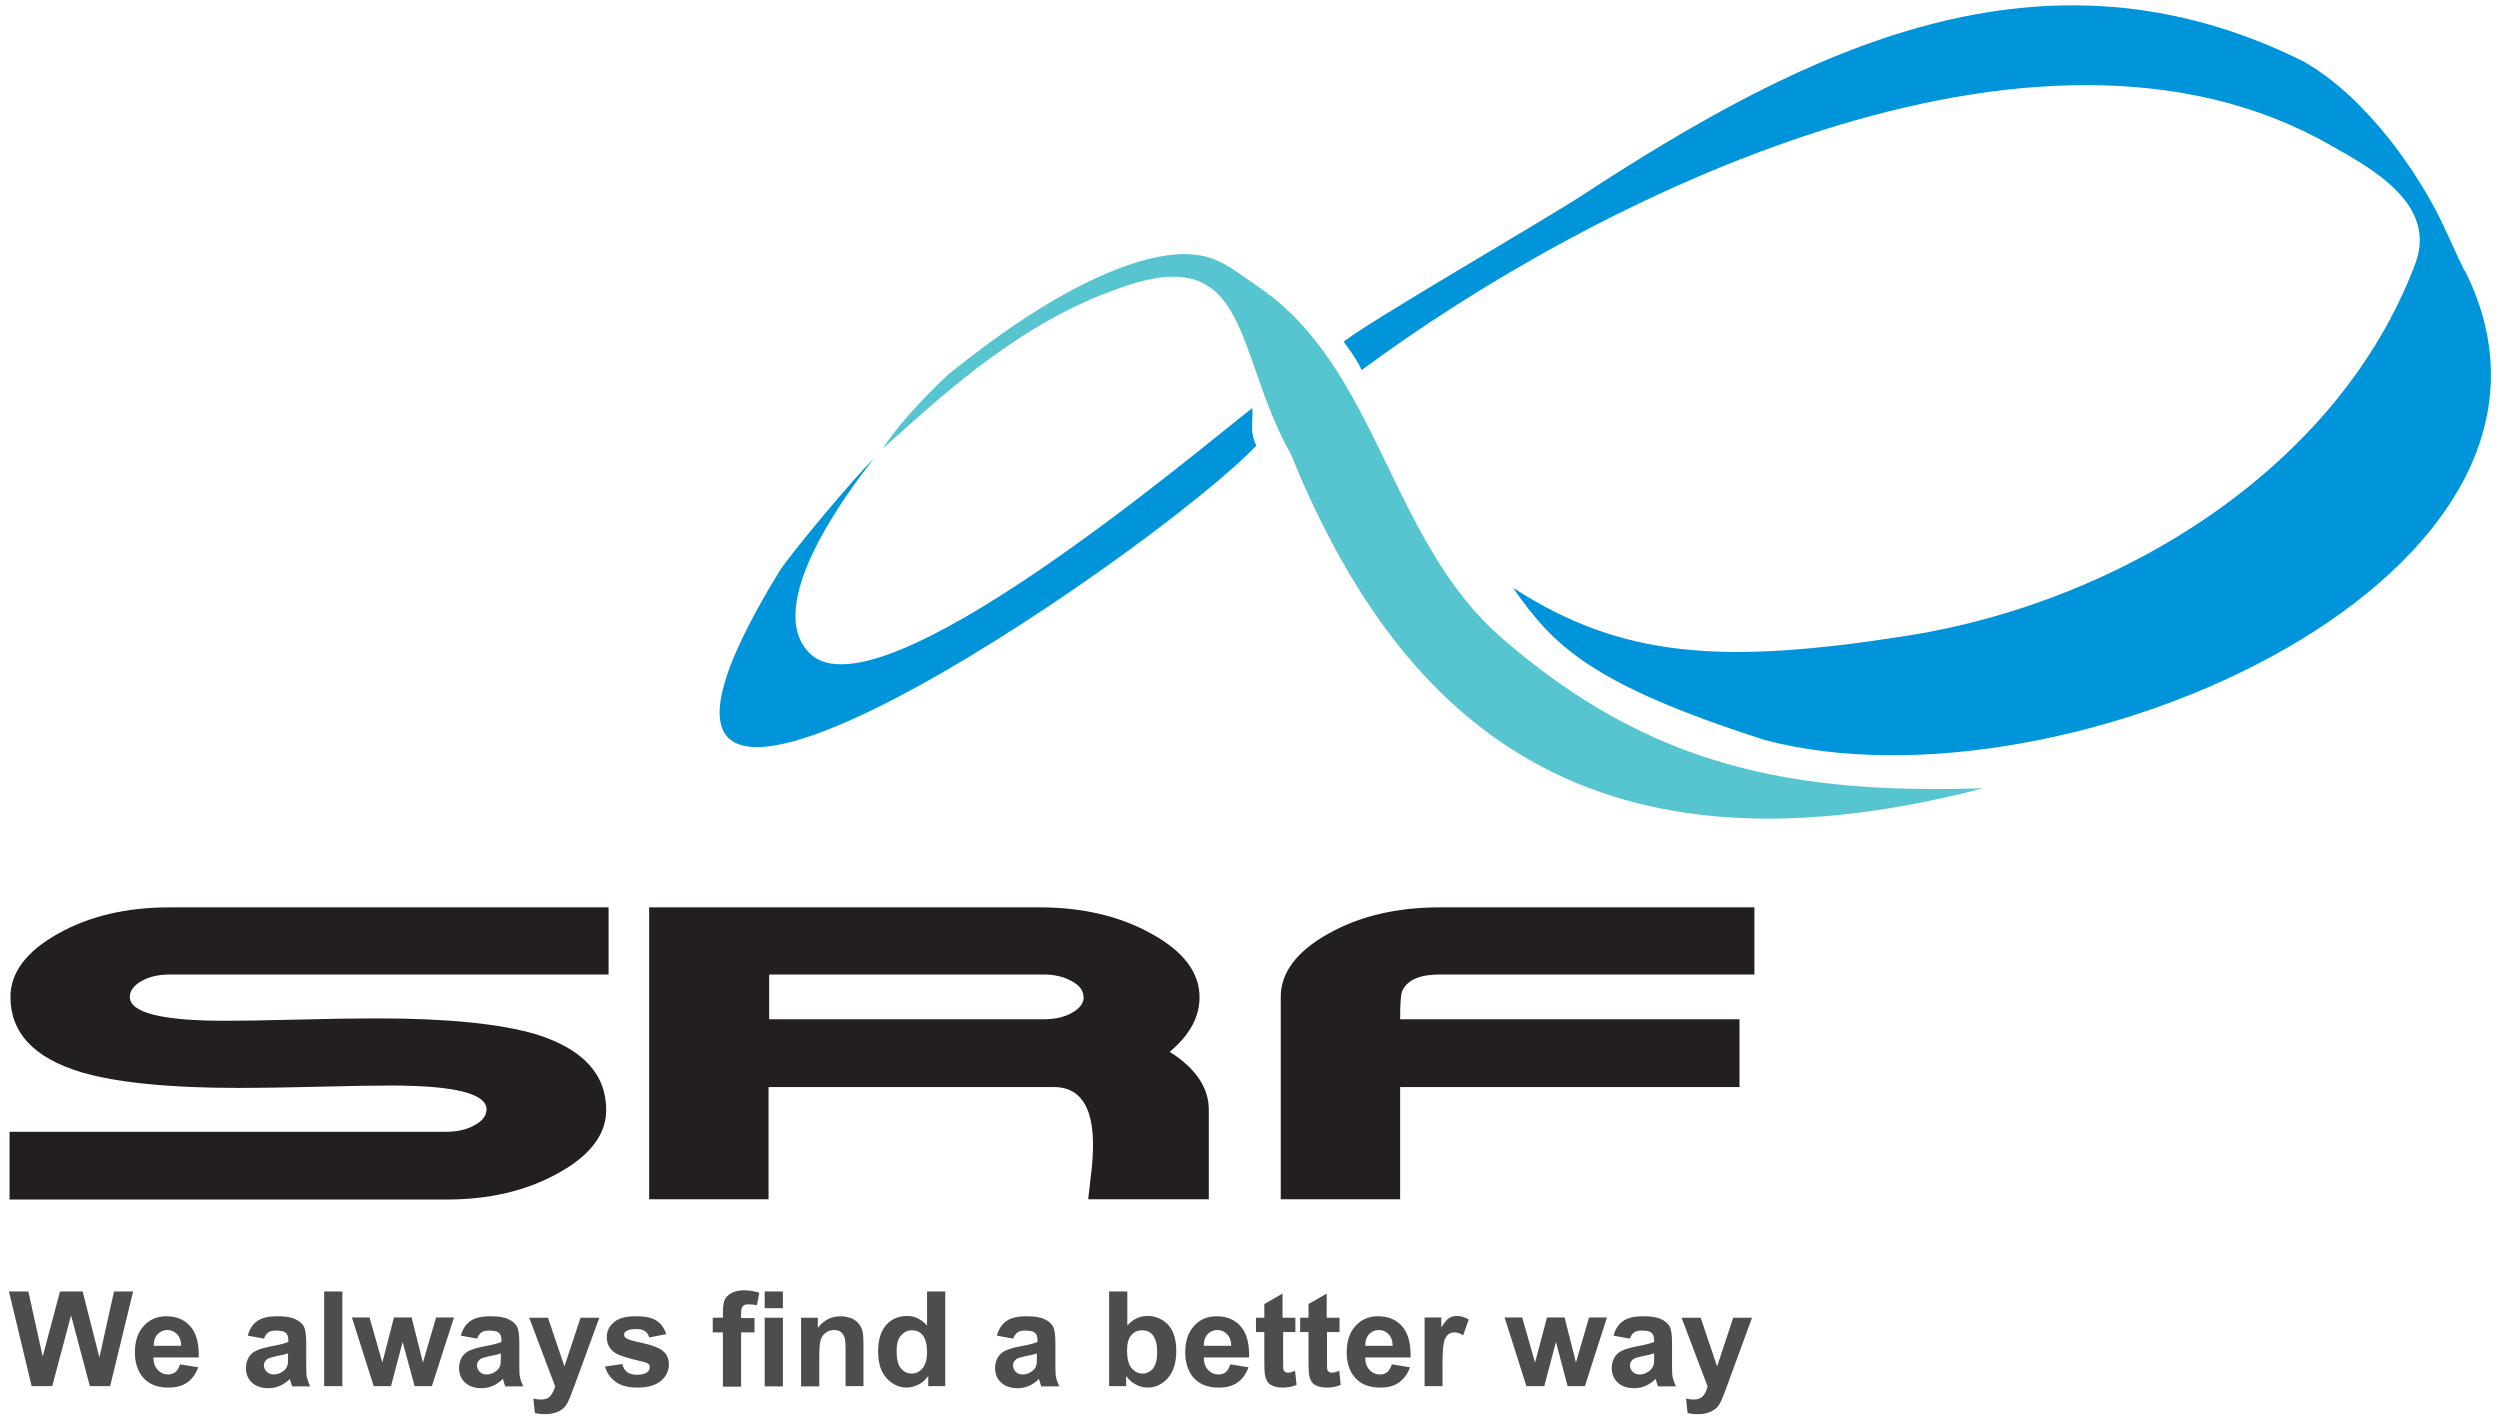
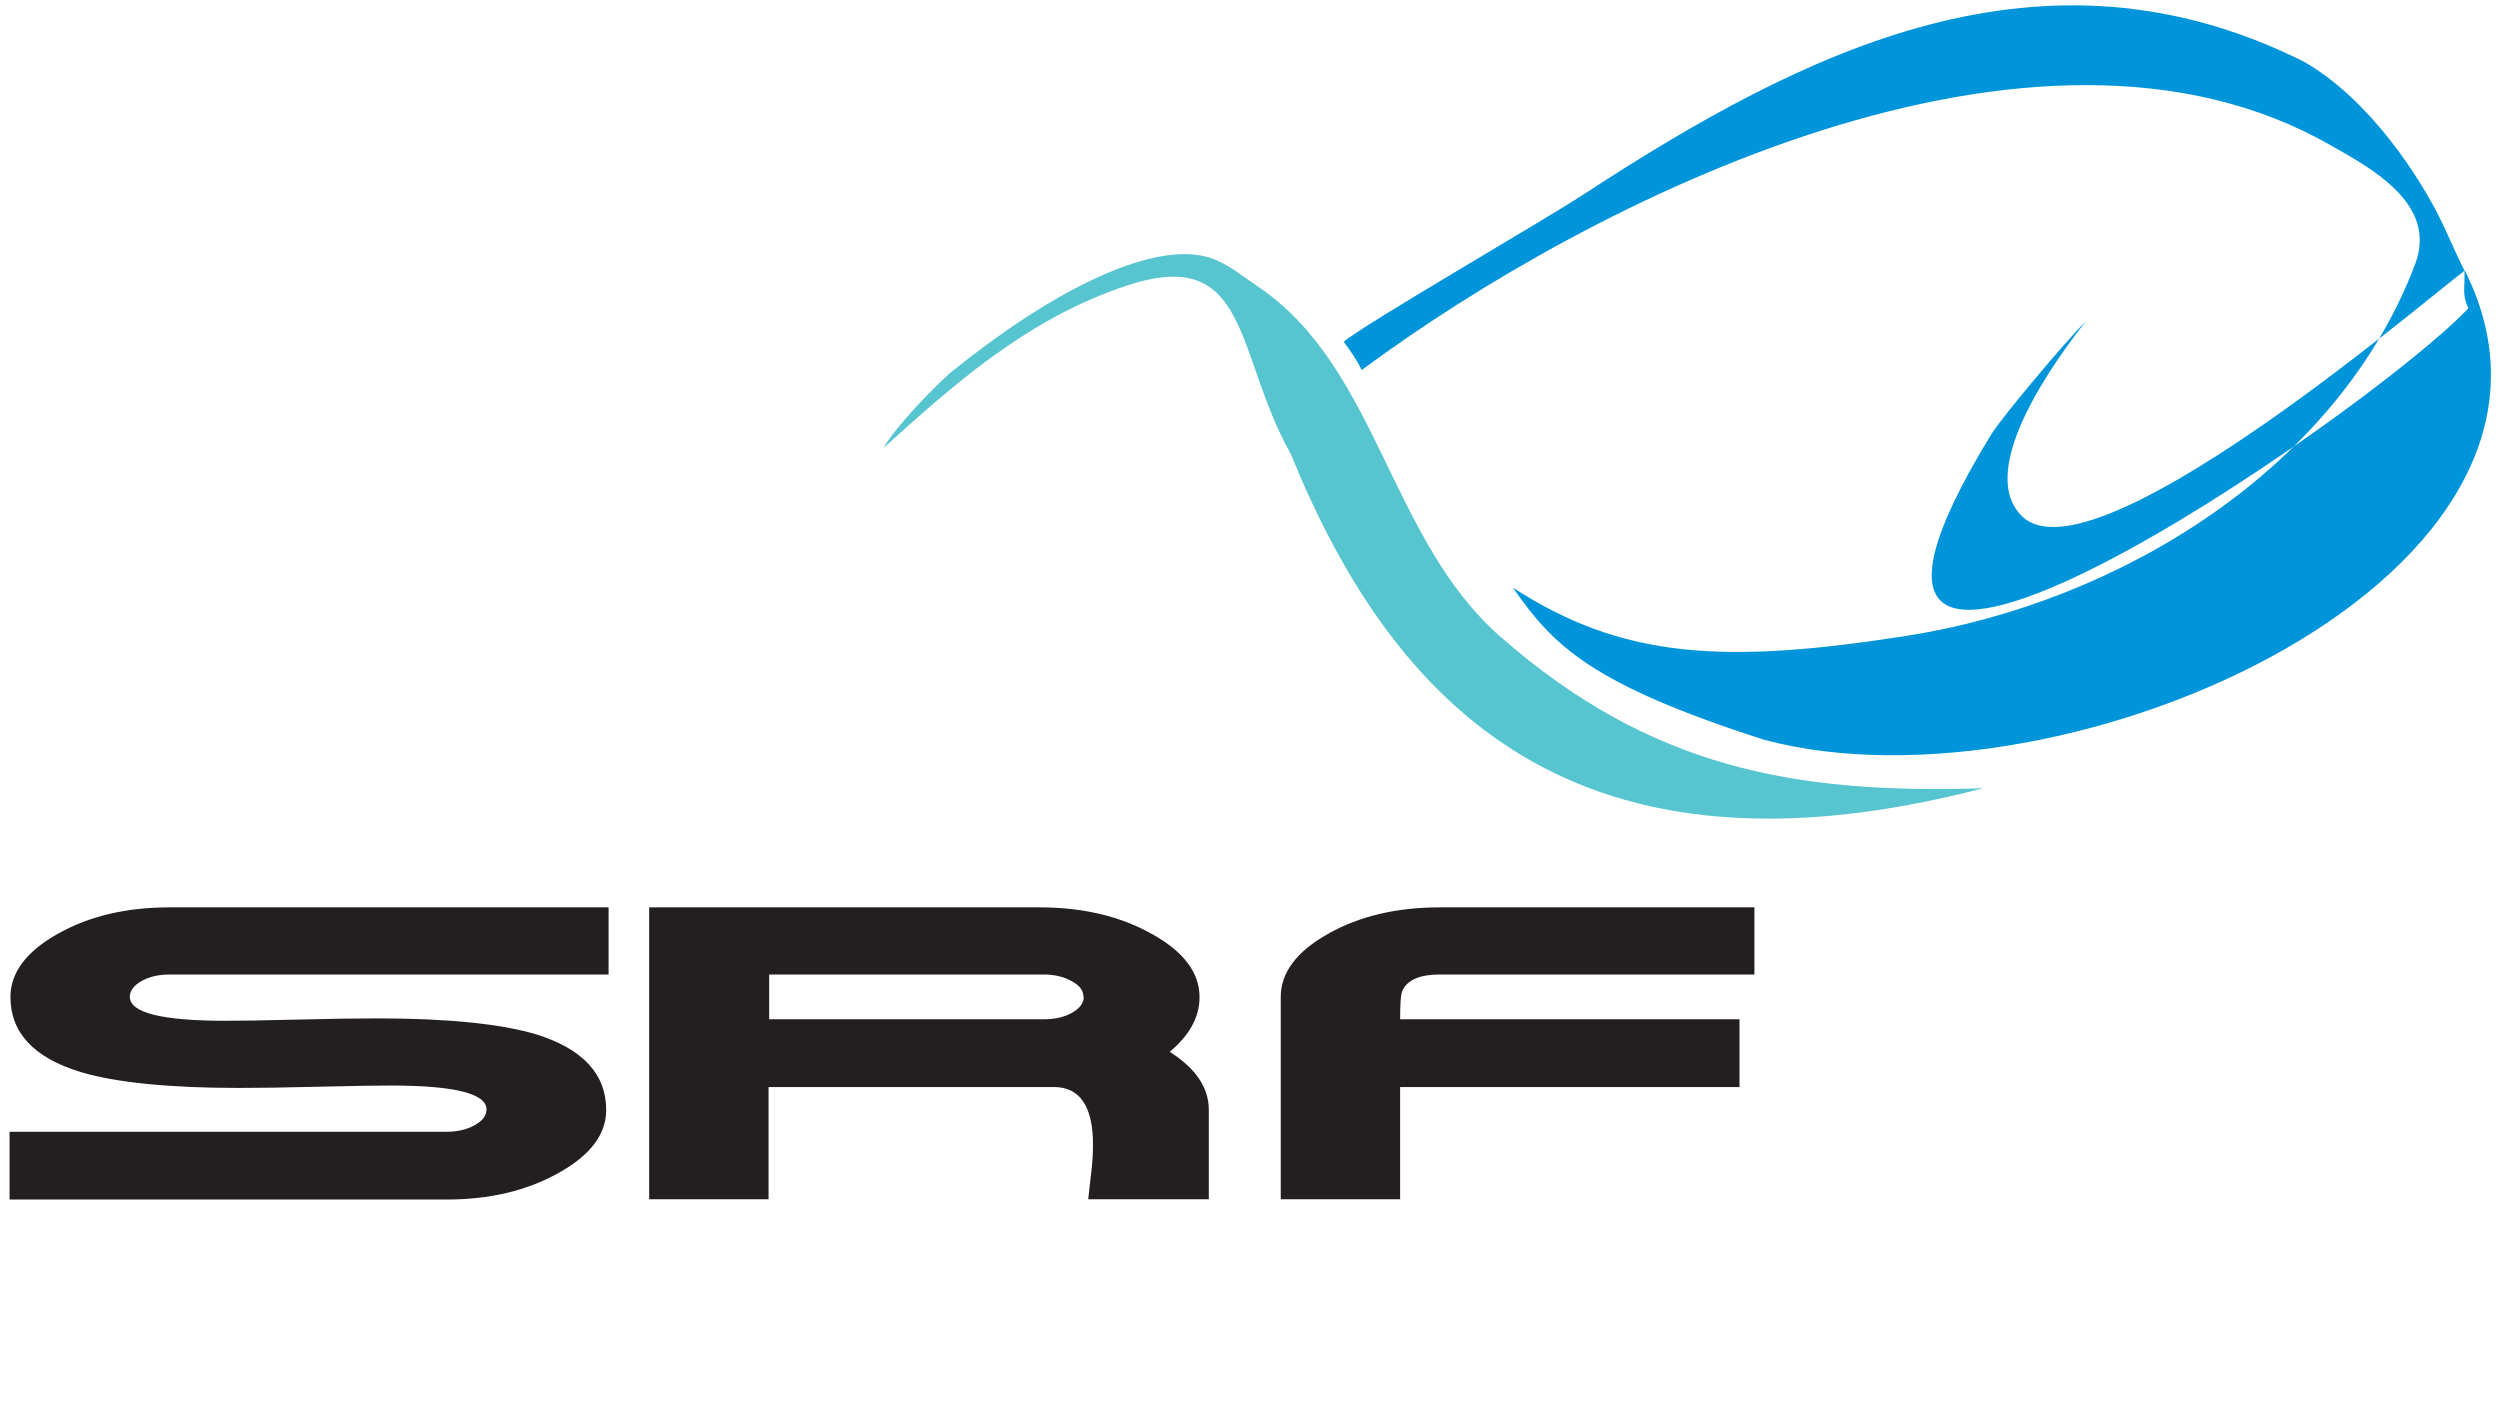
<svg xmlns="http://www.w3.org/2000/svg" id="Layer_1" version="1.1" viewBox="0 0 83.76 47.55">
  <defs>
    <style>
      .st0 {
        fill: #231f20;
      }

      .st1 {
        fill: #0095da;
      }

      .st2 {
        fill: #56c5d0;
      }

      .st3 {
        fill: #4d4d4f;
      }
    </style>
  </defs>
-   <path class="st3" d="M56.33,44.15h.65l.55,1.63.54-1.63h.63l-.81,2.21-.15.4c-.05.13-.1.24-.15.31-.05.07-.1.13-.17.17-.06.04-.14.08-.23.1-.09.03-.19.04-.31.04s-.23-.01-.34-.04l-.05-.48c.1.02.18.03.26.03.14,0,.24-.04.31-.12.07-.08.12-.19.15-.32l-.87-2.3ZM55.43,45.34c-.08.03-.2.06-.37.09-.17.04-.28.07-.33.1-.08.06-.12.13-.12.21s.03.16.09.22c.06.06.14.09.24.09.11,0,.21-.04.31-.11.07-.05.12-.12.15-.2.02-.05.02-.15.02-.3v-.12ZM54.61,44.85l-.55-.1c.06-.22.17-.39.32-.49.15-.11.38-.16.67-.16.27,0,.47.03.61.1.13.06.23.15.28.24.05.1.08.28.08.54v.71c0,.2,0,.35.02.45.02.09.06.2.11.31h-.6s-.04-.1-.06-.18c0-.04-.02-.06-.02-.07-.1.1-.22.18-.33.23-.12.05-.24.08-.38.08-.24,0-.42-.06-.56-.19-.14-.13-.2-.29-.2-.49,0-.13.03-.24.09-.35.06-.1.15-.18.26-.23.11-.05.27-.1.48-.14.28-.05.48-.1.59-.15v-.06c0-.12-.03-.2-.09-.25-.06-.05-.17-.07-.33-.07-.11,0-.19.02-.25.06-.06.04-.11.12-.15.22M51.14,46.44l-.73-2.3h.59l.43,1.51.4-1.51h.59l.38,1.51.44-1.51h.6l-.74,2.3h-.58l-.39-1.48-.39,1.48h-.59ZM48.34,46.44h-.61v-2.3h.56v.33c.1-.15.18-.26.26-.31.08-.05.16-.07.26-.07.14,0,.27.04.4.12l-.19.53c-.1-.07-.2-.1-.28-.1s-.16.02-.22.07c-.06.05-.11.13-.14.25-.03.12-.05.38-.05.77v.71ZM46.66,45.1c0-.18-.05-.31-.14-.4-.09-.09-.19-.14-.32-.14-.13,0-.24.05-.33.14-.09.1-.13.23-.13.39h.91ZM46.63,45.71l.61.1c-.08.22-.2.39-.37.51-.17.12-.38.17-.63.17-.4,0-.69-.13-.89-.39-.15-.21-.23-.47-.23-.79,0-.38.1-.68.3-.89.2-.22.45-.32.75-.32.34,0,.61.11.81.34.2.23.29.57.28,1.04h-1.52c0,.18.05.32.15.42.09.1.21.15.35.15.1,0,.18-.03.24-.08.06-.05.11-.14.15-.25M44.88,44.15v.48h-.42v.92c0,.19,0,.3.01.33,0,.03.03.06.05.08.03.02.06.03.1.03.06,0,.14-.02.25-.06l.05.47c-.14.06-.3.09-.48.09-.11,0-.21-.02-.3-.05-.09-.04-.15-.08-.19-.14-.04-.06-.07-.14-.09-.24-.01-.07-.02-.21-.02-.43v-1h-.28v-.48h.28v-.46l.61-.35v.81h.42ZM43.4,44.15v.48h-.41v.92c0,.19,0,.3.01.33,0,.03.03.06.05.08.03.02.06.03.1.03.06,0,.14-.02.24-.06l.05.47c-.14.06-.3.09-.48.09-.11,0-.21-.02-.3-.05-.09-.04-.15-.08-.19-.14-.04-.06-.07-.14-.09-.24-.01-.07-.02-.21-.02-.43v-1h-.28v-.48h.28v-.46l.61-.35v.81h.41ZM41.25,45.1c0-.18-.05-.31-.14-.4-.09-.09-.19-.14-.32-.14-.13,0-.24.05-.33.14-.09.1-.13.23-.13.39h.91ZM41.22,45.71l.61.1c-.08.22-.2.39-.37.51-.17.12-.38.17-.63.17-.4,0-.69-.13-.89-.39-.15-.21-.23-.47-.23-.79,0-.38.1-.68.3-.89.2-.22.45-.32.75-.32.34,0,.61.11.81.34.2.23.29.57.28,1.04h-1.52c0,.18.05.32.15.42.09.1.21.15.35.15.1,0,.18-.03.24-.08.06-.05.11-.14.15-.25M37.76,45.25c0,.24.04.41.11.53.11.16.24.24.42.24.13,0,.25-.06.34-.17s.14-.3.14-.54c0-.26-.05-.45-.14-.57-.09-.12-.22-.17-.37-.17s-.27.06-.36.17c-.1.11-.14.28-.14.52M37.16,46.44v-3.17h.61v1.14c.19-.21.41-.32.67-.32.28,0,.51.1.7.3.18.2.27.49.27.87s-.09.69-.28.91c-.19.21-.41.32-.68.32-.13,0-.26-.03-.39-.1-.13-.07-.24-.16-.33-.29v.34h-.56ZM34.76,45.34c-.08.03-.2.06-.37.09-.17.04-.28.07-.33.1-.08.06-.12.13-.12.21s.03.16.09.22c.06.06.14.09.24.09.11,0,.21-.04.31-.11.07-.05.12-.12.14-.2.02-.05.02-.15.02-.3v-.12ZM33.95,44.85l-.55-.1c.06-.22.17-.39.32-.49.15-.11.38-.16.67-.16.27,0,.47.03.61.1.13.06.23.15.28.24.05.1.08.28.08.54v.71c0,.2,0,.35.02.45.02.09.06.2.11.31h-.6s-.04-.1-.06-.18c-.01-.04-.02-.06-.02-.07-.1.1-.21.18-.33.23-.12.05-.24.08-.38.08-.24,0-.42-.06-.56-.19-.14-.13-.2-.29-.2-.49,0-.13.03-.24.09-.35.06-.1.15-.18.26-.23.11-.05.27-.1.48-.14.28-.05.48-.1.59-.15v-.06c0-.12-.03-.2-.09-.25-.06-.05-.17-.07-.33-.07-.11,0-.19.02-.25.06-.06.04-.11.12-.15.22M30.04,45.25c0,.24.03.42.1.53.1.16.23.24.41.24.14,0,.26-.06.36-.18.1-.12.15-.3.15-.53,0-.26-.05-.45-.14-.57-.09-.12-.22-.17-.37-.17s-.26.06-.36.17c-.1.11-.15.29-.15.51M31.66,46.44h-.56v-.34c-.09.13-.2.23-.33.29-.13.06-.26.1-.39.1-.26,0-.49-.11-.68-.32-.19-.21-.28-.51-.28-.89s.09-.68.27-.89c.18-.2.42-.3.7-.3.26,0,.48.11.67.32v-1.14h.61v3.17ZM28.94,46.44h-.61v-1.17c0-.25-.01-.41-.04-.48-.03-.07-.07-.13-.13-.17-.06-.04-.13-.06-.21-.06-.11,0-.2.03-.28.09-.08.06-.14.13-.17.23-.03.09-.05.27-.05.53v1.04h-.61v-2.3h.56v.34c.2-.26.45-.39.76-.39.13,0,.26.03.37.07.11.05.19.11.25.19.06.08.1.16.12.25.02.1.03.23.03.41v1.43ZM25.62,44.15h.61v2.3h-.61v-2.3ZM25.62,43.27h.61v.56h-.61v-.56ZM23.88,44.15h.34v-.17c0-.19.02-.34.06-.43.04-.09.12-.17.23-.23.11-.06.25-.09.42-.09s.34.03.51.08l-.08.42c-.1-.02-.19-.03-.28-.03s-.15.02-.19.06c-.04.04-.06.12-.06.24v.16h.45v.48h-.45v1.82h-.61v-1.82h-.34v-.48ZM20.24,45.79l.61-.09c.03.12.08.21.16.27.08.06.19.09.33.09.16,0,.28-.03.35-.09.05-.04.08-.09.08-.16,0-.05-.01-.08-.04-.11-.03-.03-.1-.05-.2-.08-.49-.11-.8-.21-.93-.3-.18-.12-.27-.3-.27-.52,0-.2.08-.37.24-.5.16-.14.4-.2.73-.2s.55.05.7.15c.15.1.26.25.32.45l-.57.11c-.02-.09-.07-.16-.14-.21-.07-.05-.17-.07-.29-.07-.16,0-.27.02-.34.07-.05.03-.07.07-.07.12,0,.04.02.08.06.11.05.04.24.1.57.17.32.07.55.16.68.27.13.11.19.26.19.45,0,.21-.09.39-.26.54-.18.15-.44.23-.78.23-.31,0-.56-.06-.74-.19-.18-.13-.3-.3-.36-.52M17.71,44.15h.65l.55,1.63.54-1.63h.63l-.81,2.21-.15.4c-.05.13-.1.24-.15.31-.05.07-.1.13-.17.17-.06.04-.14.08-.23.1-.09.03-.2.04-.31.04s-.23-.01-.34-.04l-.05-.48c.09.02.18.03.26.03.14,0,.25-.04.31-.12.07-.08.12-.19.16-.32l-.87-2.3ZM16.8,45.34c-.08.03-.2.06-.37.09-.17.04-.28.07-.33.1-.08.06-.12.13-.12.21s.03.16.09.22c.06.06.14.09.24.09.11,0,.21-.04.31-.11.07-.05.12-.12.14-.2.02-.05.02-.15.02-.3v-.12ZM15.99,44.85l-.55-.1c.06-.22.17-.39.32-.49.15-.11.38-.16.67-.16.27,0,.47.03.61.1.13.06.23.15.28.24.05.1.08.28.08.54v.71c0,.2,0,.35.02.45.02.09.06.2.11.31h-.6s-.04-.1-.06-.18c0-.04-.02-.06-.02-.07-.1.1-.22.18-.33.23-.12.05-.24.08-.38.08-.24,0-.42-.06-.56-.19-.14-.13-.2-.29-.2-.49,0-.13.03-.24.09-.35.06-.1.15-.18.26-.23.11-.05.27-.1.48-.14.28-.05.48-.1.59-.15v-.06c0-.12-.03-.2-.09-.25-.06-.05-.17-.07-.33-.07-.11,0-.19.02-.25.06-.06.04-.11.12-.15.22M12.52,46.44l-.73-2.3h.59l.43,1.51.39-1.51h.59l.38,1.51.44-1.51h.6l-.74,2.3h-.58l-.4-1.48-.39,1.48h-.59ZM10.86,43.27h.61v3.17h-.61v-3.17ZM9.66,45.34c-.08.03-.2.06-.37.09-.17.04-.28.07-.33.1-.08.06-.12.13-.12.21s.03.16.1.22c.06.06.14.09.24.09.11,0,.21-.04.31-.11.07-.05.12-.12.14-.2.02-.05.02-.15.02-.3v-.12ZM8.85,44.85l-.55-.1c.06-.22.17-.39.32-.49.15-.11.38-.16.67-.16.27,0,.47.03.61.1.13.06.23.15.28.24.05.1.08.28.08.54v.71c0,.2,0,.35.02.45.02.09.06.2.11.31h-.6s-.04-.1-.06-.18c-.01-.04-.02-.06-.02-.07-.1.1-.21.18-.33.23-.12.05-.24.08-.38.08-.24,0-.42-.06-.56-.19-.14-.13-.2-.29-.2-.49,0-.13.03-.24.09-.35.06-.1.15-.18.26-.23.11-.05.27-.1.48-.14.28-.05.48-.1.59-.15v-.06c0-.12-.03-.2-.09-.25-.06-.05-.17-.07-.33-.07-.11,0-.19.02-.25.06-.06.04-.11.12-.15.22M6.07,45.1c0-.18-.05-.31-.14-.4-.09-.09-.19-.14-.32-.14-.13,0-.24.05-.33.14-.09.1-.13.23-.13.39h.91ZM6.03,45.71l.61.1c-.08.22-.2.39-.37.51-.17.12-.38.17-.63.17-.4,0-.69-.13-.89-.39-.15-.21-.23-.47-.23-.79,0-.38.1-.68.3-.89.2-.22.45-.32.75-.32.34,0,.61.11.81.34.2.23.29.57.28,1.04h-1.52c0,.18.05.32.15.42.09.1.21.15.35.15.09,0,.17-.03.24-.08.06-.05.11-.14.15-.25M1.06,46.44l-.76-3.17h.65l.48,2.18.58-2.18h.76l.56,2.21.49-2.21h.64l-.77,3.17h-.68l-.63-2.37-.63,2.37h-.69Z" />
  <path class="st2" d="M42.1,9.57c4.07,2.7,4.42,8.5,8.2,11.79,5,4.36,9.8,5.25,16.14,5.05-13.62,3.55-19.72-2.67-23.19-11.19-1.9-3.38-1.35-7.03-5.5-5.65-3.4,1.12-5.94,3.45-8.15,5.44.29-.53,1.28-1.64,2.19-2.48,3.54-2.87,6.38-4.11,8.09-4.01.97.05,1.48.56,2.23,1.05" />
  <path class="st0" d="M20.39,32.65H5.69c-.37,0-.69.07-.95.22s-.39.32-.39.53c0,.53,1.07.8,3.2.8.46,0,1.27-.01,2.42-.04,1.15-.03,2.04-.04,2.67-.04,2.35,0,4.12.18,5.31.53,1.58.49,2.36,1.34,2.36,2.54,0,.81-.53,1.52-1.6,2.11-1.07.6-2.32.89-3.77.89H.32v-2.27h14.62c.37,0,.69-.07.96-.22.27-.15.4-.32.4-.53,0-.53-1.07-.8-3.2-.8-.46,0-1.27.01-2.43.04-1.16.03-2.05.04-2.68.04-2.33,0-4.1-.18-5.28-.53-1.58-.48-2.36-1.32-2.36-2.52,0-.81.53-1.52,1.58-2.11,1.06-.6,2.31-.89,3.75-.89h14.71v2.25Z" />
  <path class="st0" d="M36.3,33.4c0-.21-.13-.39-.4-.53-.27-.15-.58-.22-.93-.22h-9.2v1.5h9.2c.37,0,.69-.07.95-.22.26-.15.39-.32.39-.53M40.49,40.18h-4.03s.03-.28.08-.72c.06-.44.08-.81.08-1.11,0-1.28-.44-1.93-1.31-1.93h-9.56v3.76h-4v-9.78h13.07c1.45,0,2.7.29,3.77.89,1.07.59,1.6,1.3,1.6,2.12,0,.66-.33,1.27-1,1.83.87.55,1.31,1.2,1.31,1.94v3.01Z" />
  <path class="st0" d="M58.78,32.65h-10.54c-.67,0-1.08.18-1.25.53-.06.13-.08.45-.08.97h11.37v2.27h-11.37v3.76h-4v-6.78c0-.81.53-1.52,1.58-2.11,1.06-.6,2.31-.89,3.75-.89h10.54v2.25Z" />
-   <path class="st1" d="M82.58,9.06c5.11,10.17-13.36,18.42-23.46,15.73-5.83-1.87-7.08-3.16-8.43-5.1,3.66,2.37,7.04,2.58,13.21,1.61,7.16-1.13,14.45-5.63,17.02-12.46.76-2.02-1.51-3.22-2.83-3.97-9.9-5.68-24.81,1.85-32.47,7.53-.17-.4-.6-.94-.6-.95.72-.61,6.65-4.03,8.01-4.92,7.52-4.91,15.42-8.82,24.15-4.47,2.21,1.26,3.9,3.88,4.61,5.34.27.56.5,1.11.78,1.67M41.96,13.67c-1.74,1.34-12.49,10.49-14.82,8.23-1.62-1.57,1.22-5.37,2.13-6.53-.61.59-2.79,3.18-3.17,3.79-8.47,13.85,12.64-.68,15.99-4.23-.22-.48-.11-.67-.13-1.25" />
+   <path class="st1" d="M82.58,9.06c5.11,10.17-13.36,18.42-23.46,15.73-5.83-1.87-7.08-3.16-8.43-5.1,3.66,2.37,7.04,2.58,13.21,1.61,7.16-1.13,14.45-5.63,17.02-12.46.76-2.02-1.51-3.22-2.83-3.97-9.9-5.68-24.81,1.85-32.47,7.53-.17-.4-.6-.94-.6-.95.72-.61,6.65-4.03,8.01-4.92,7.52-4.91,15.42-8.82,24.15-4.47,2.21,1.26,3.9,3.88,4.61,5.34.27.56.5,1.11.78,1.67c-1.74,1.34-12.49,10.49-14.82,8.23-1.62-1.57,1.22-5.37,2.13-6.53-.61.59-2.79,3.18-3.17,3.79-8.47,13.85,12.64-.68,15.99-4.23-.22-.48-.11-.67-.13-1.25" />
</svg>